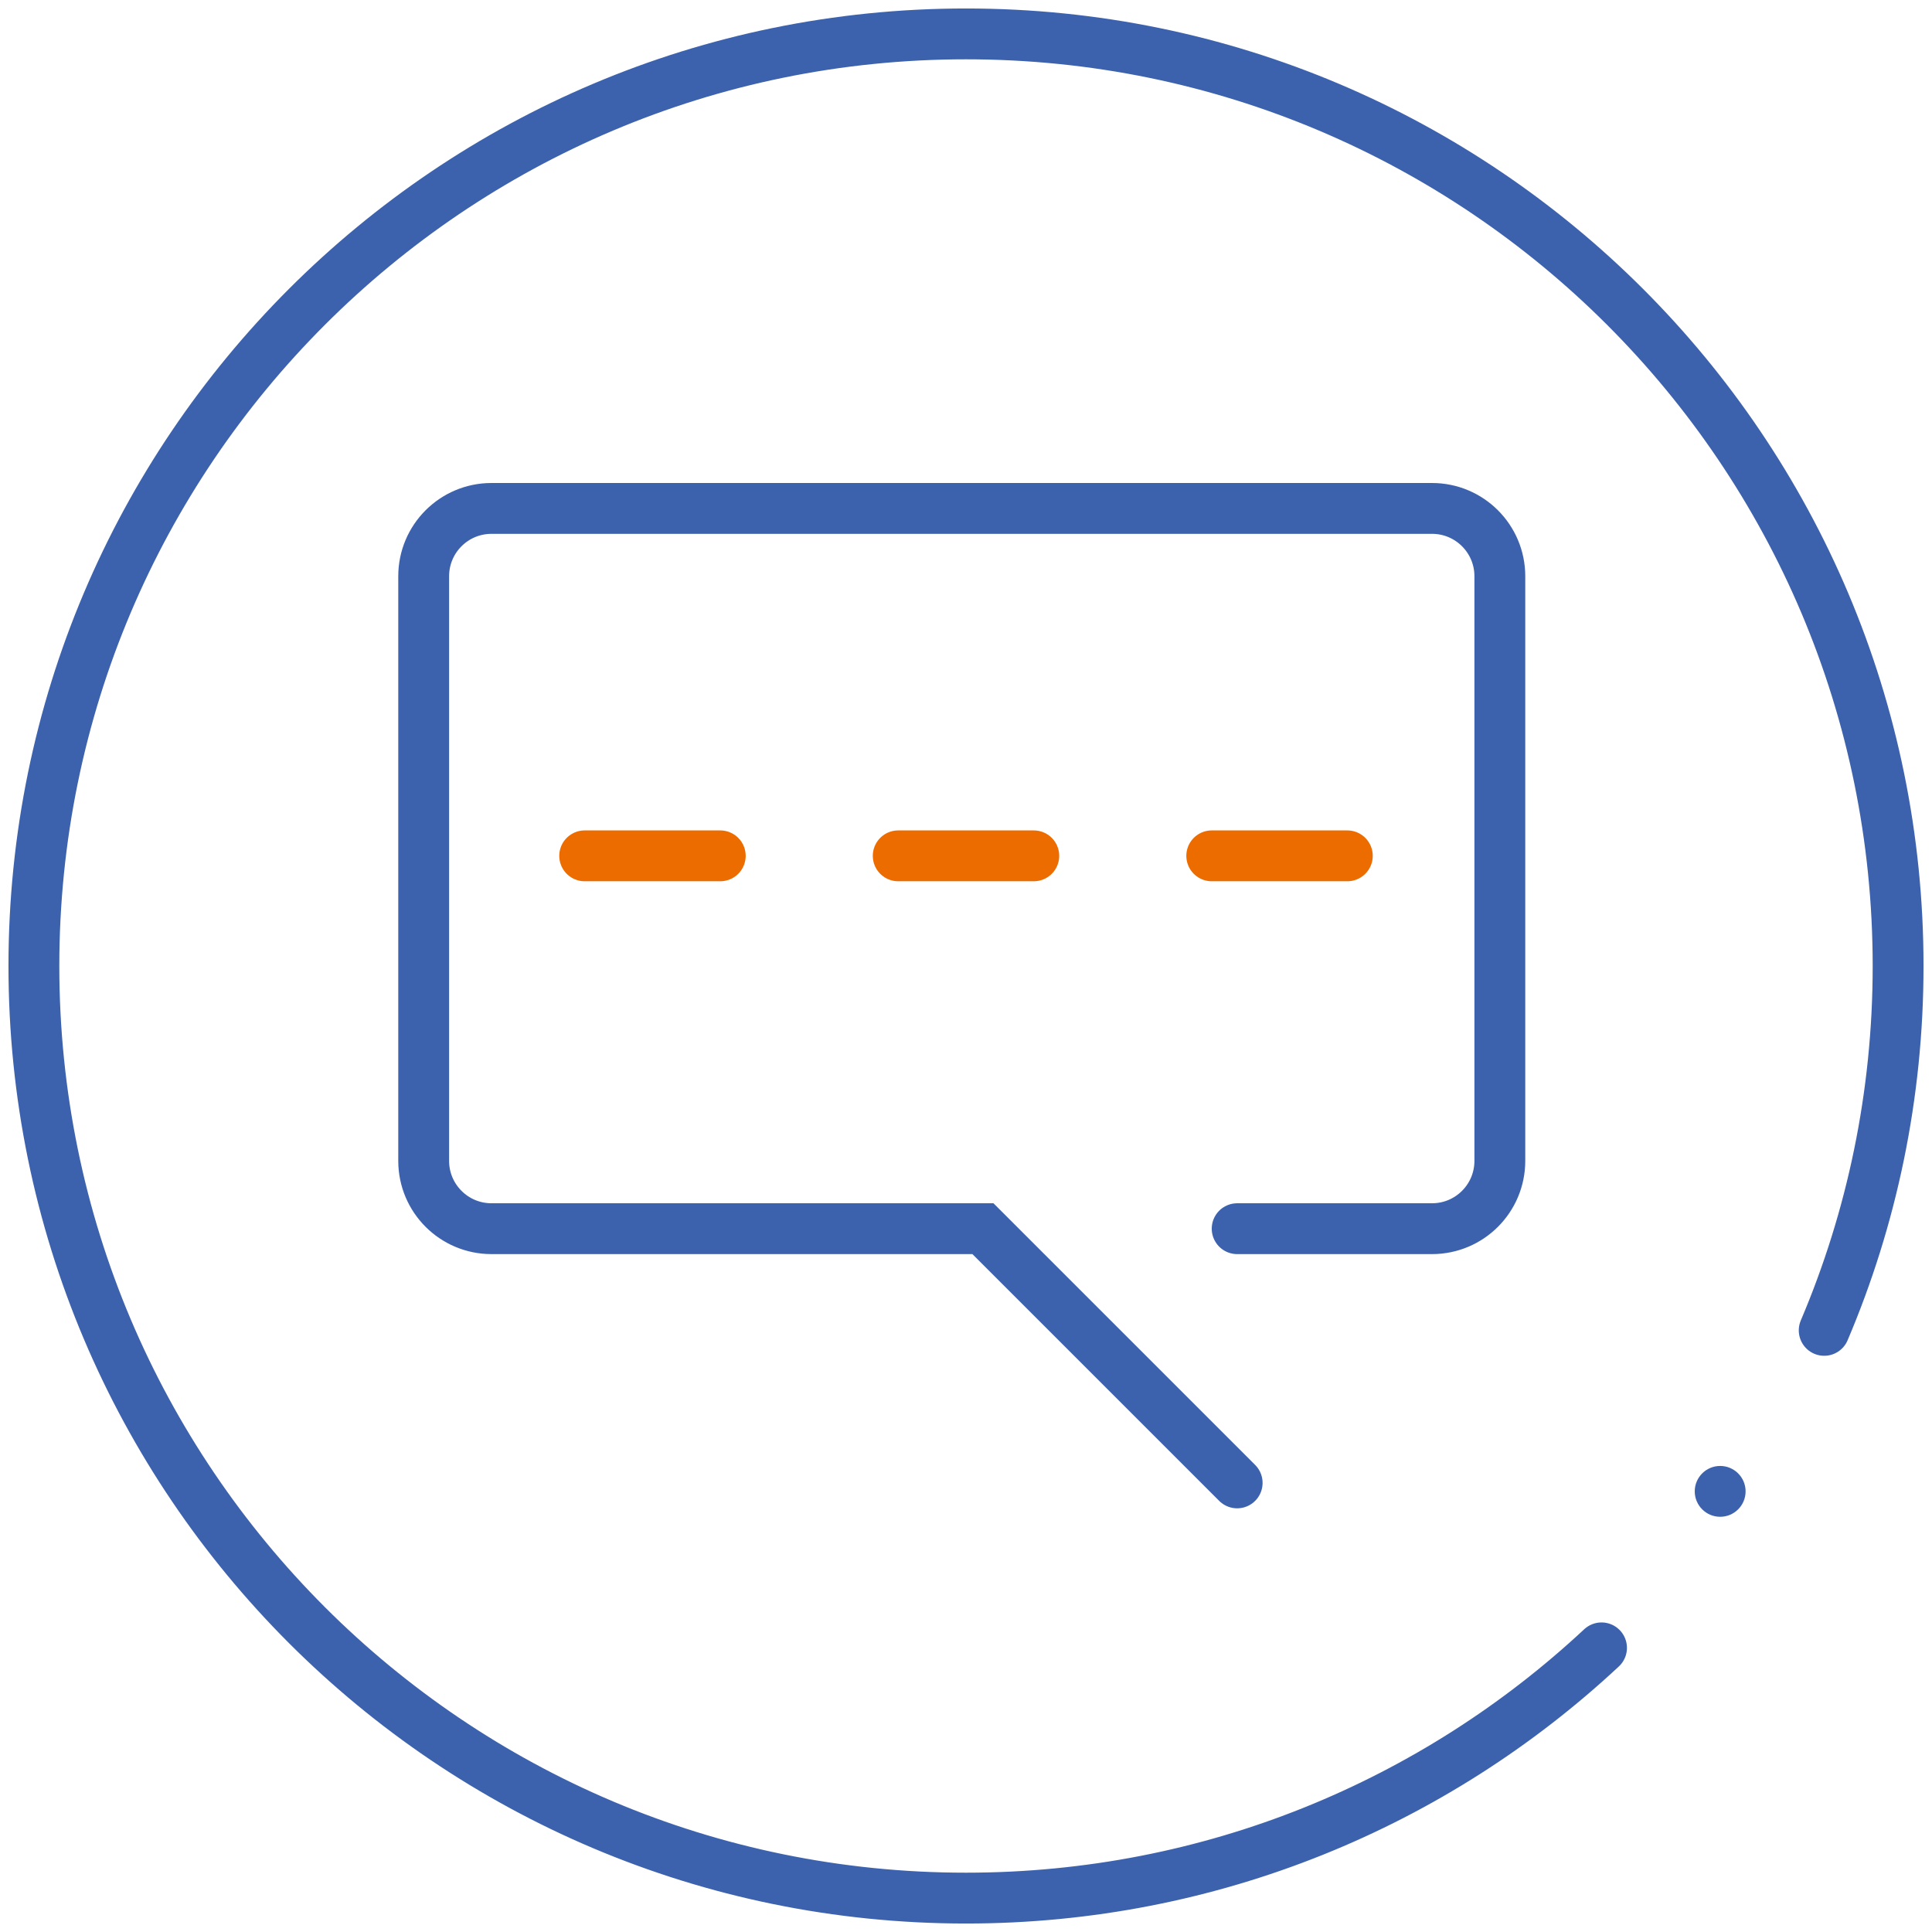
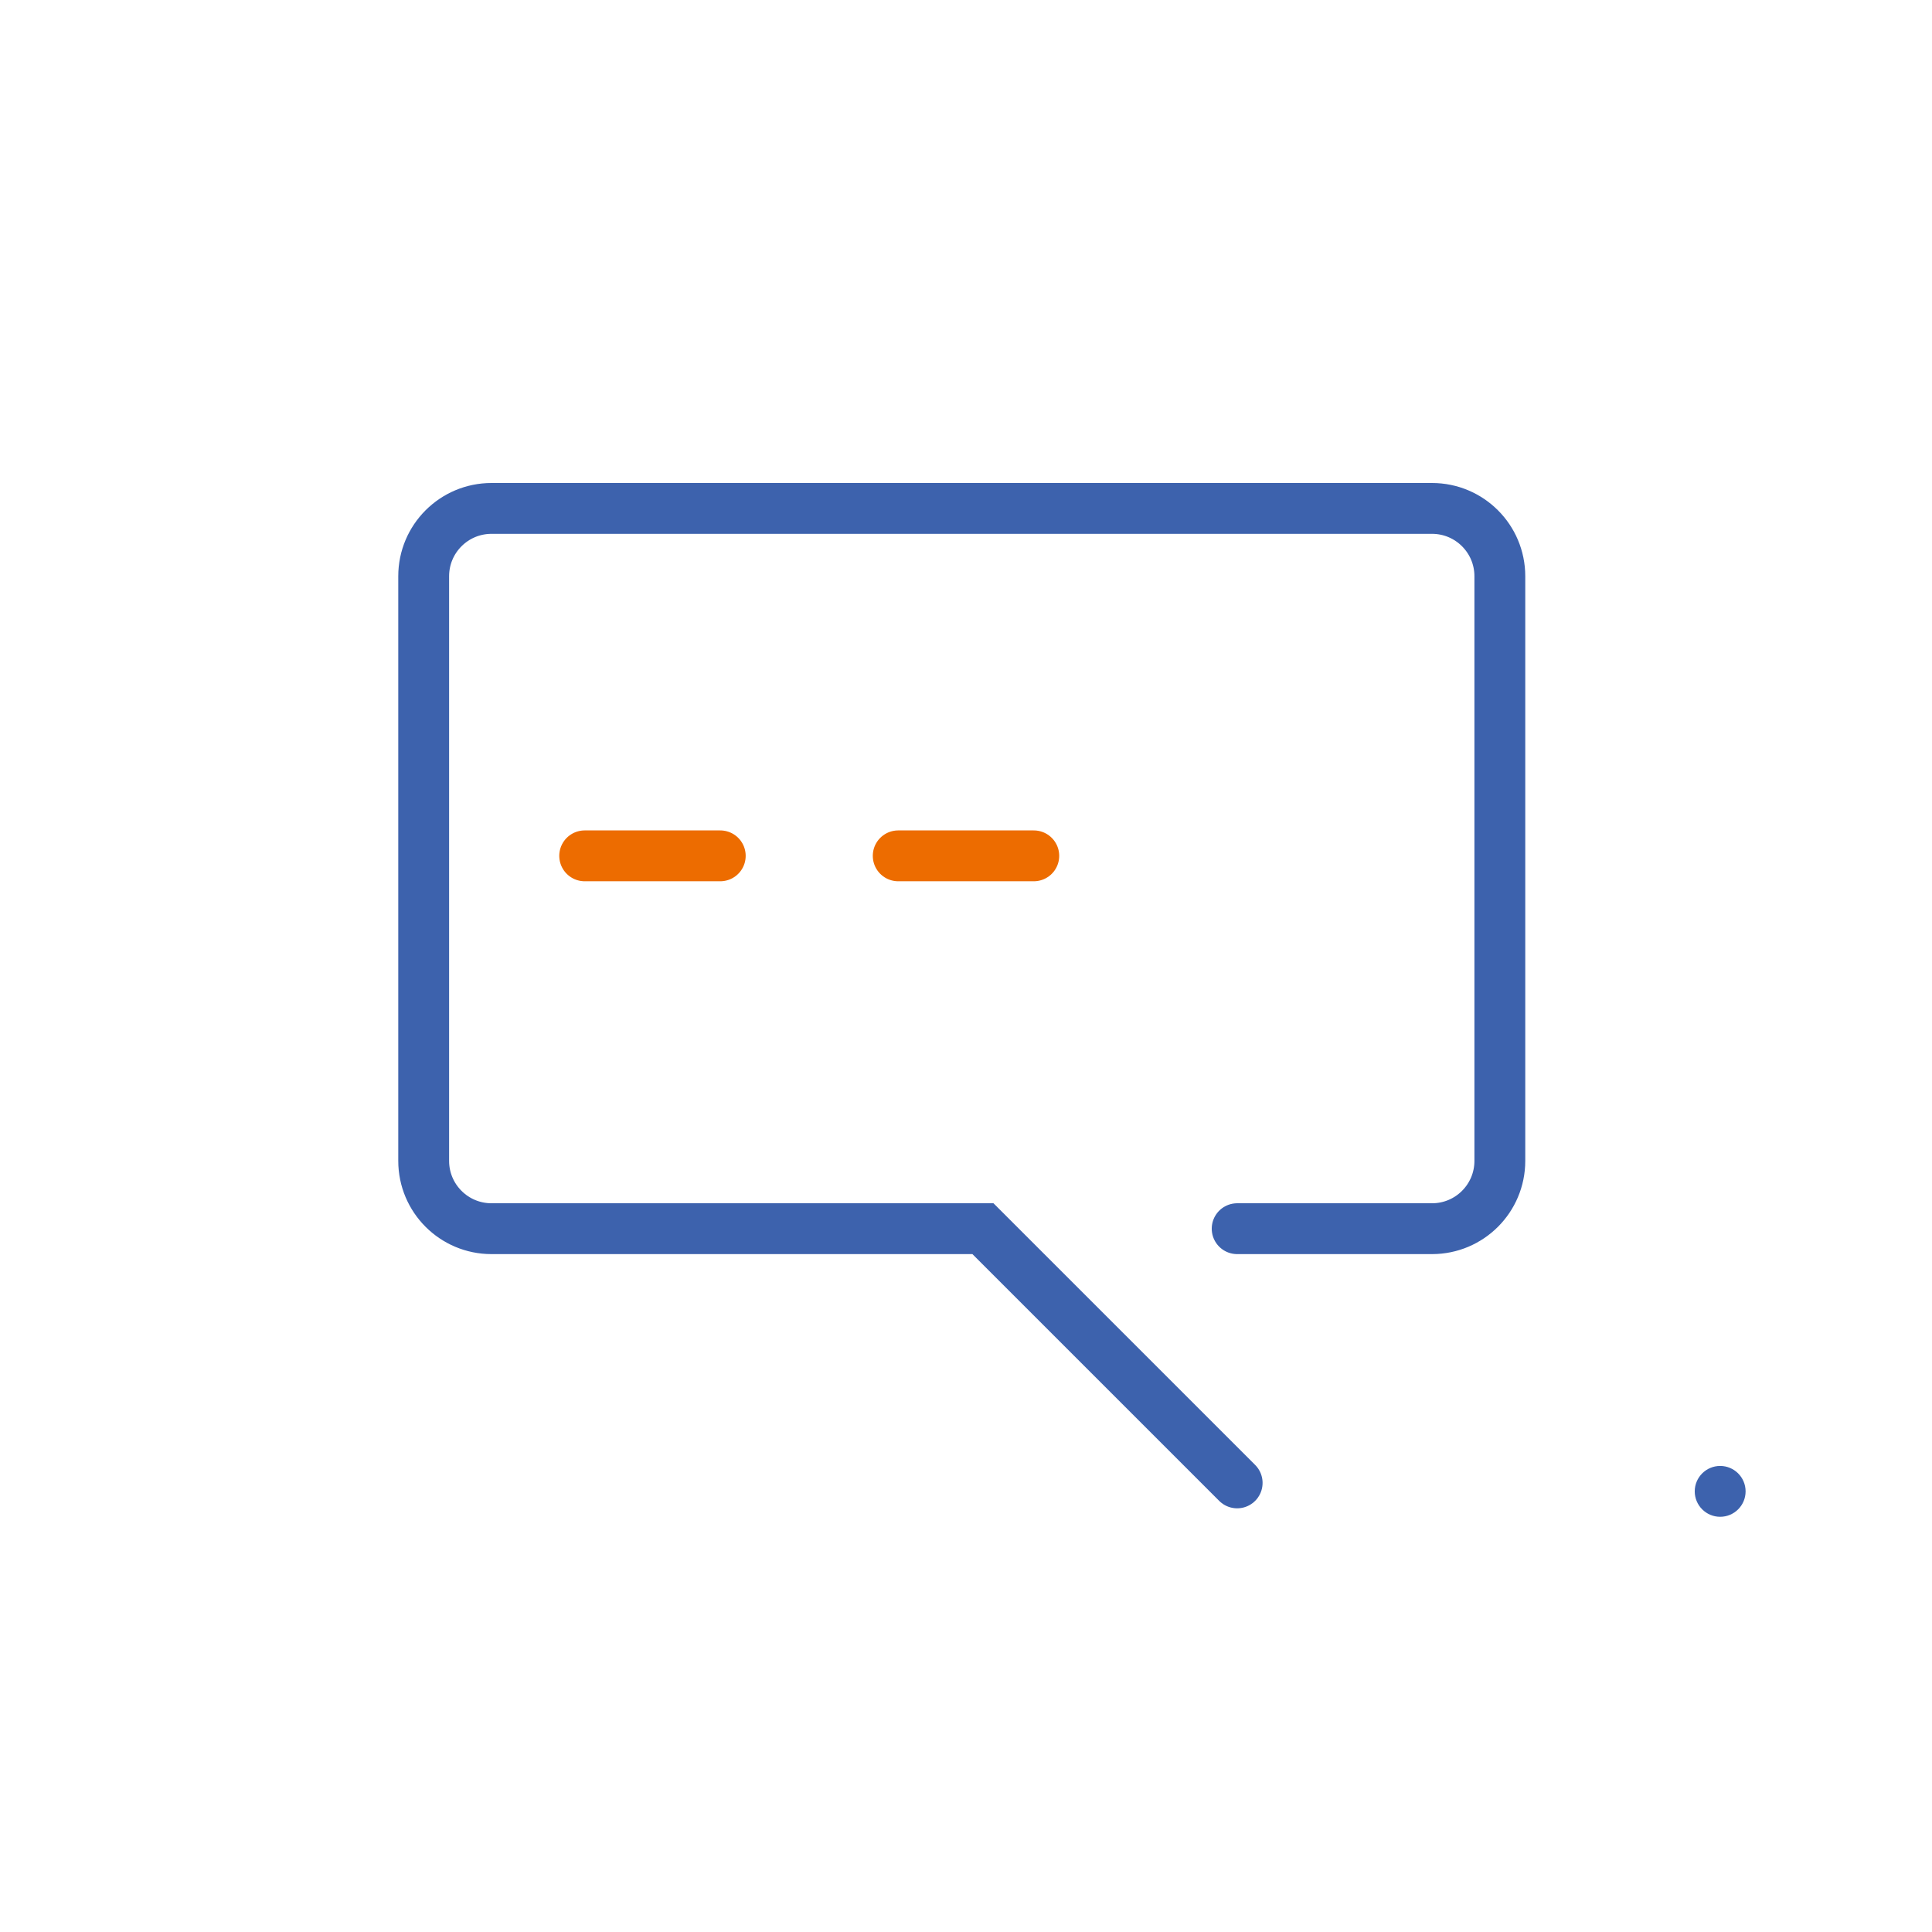
<svg xmlns="http://www.w3.org/2000/svg" width="114" height="114" viewBox="0 0 114 114" fill="none">
  <g id="icon">
-     <path id="Ellipse 270" d="M94.5 97.234C84.676 106.395 71.492 112 57 112C26.624 112 2 87.376 2 57C2 26.624 26.624 2 57 2C87.376 2 112 26.624 112 57C112 64.629 110.447 71.895 107.639 78.5" stroke="#3D62AD" stroke-width="3" stroke-linecap="round" />
    <g id="Group 2678">
      <path id="Vector 4607" d="M73 87.5L58 72.5H29C26.791 72.5 25 70.709 25 68.5V34C25 31.791 26.791 30 29 30H84.5C86.709 30 88.5 31.791 88.5 34V68.5C88.5 70.709 86.709 72.5 84.5 72.5H73" stroke="#3D62AD" stroke-width="3" stroke-linecap="round" />
      <path id="Vector 4608" d="M34.5 50.5H42.5" stroke="#ED6C00" stroke-width="3" stroke-linecap="round" />
      <path id="Vector 4609" d="M53 50.5H61" stroke="#ED6C00" stroke-width="3" stroke-linecap="round" />
-       <path id="Vector 4610" d="M71.5 50.5H79.5" stroke="#ED6C00" stroke-width="3" stroke-linecap="round" />
    </g>
    <path id="Vector" d="M101.5 89.5C102.329 89.5 103.001 88.828 103.001 88C103.001 87.172 102.329 86.5 101.5 86.5C100.672 86.5 100 87.172 100 88C100 88.828 100.672 89.5 101.5 89.5Z" fill="#3D62AD" />
  </g>
</svg>